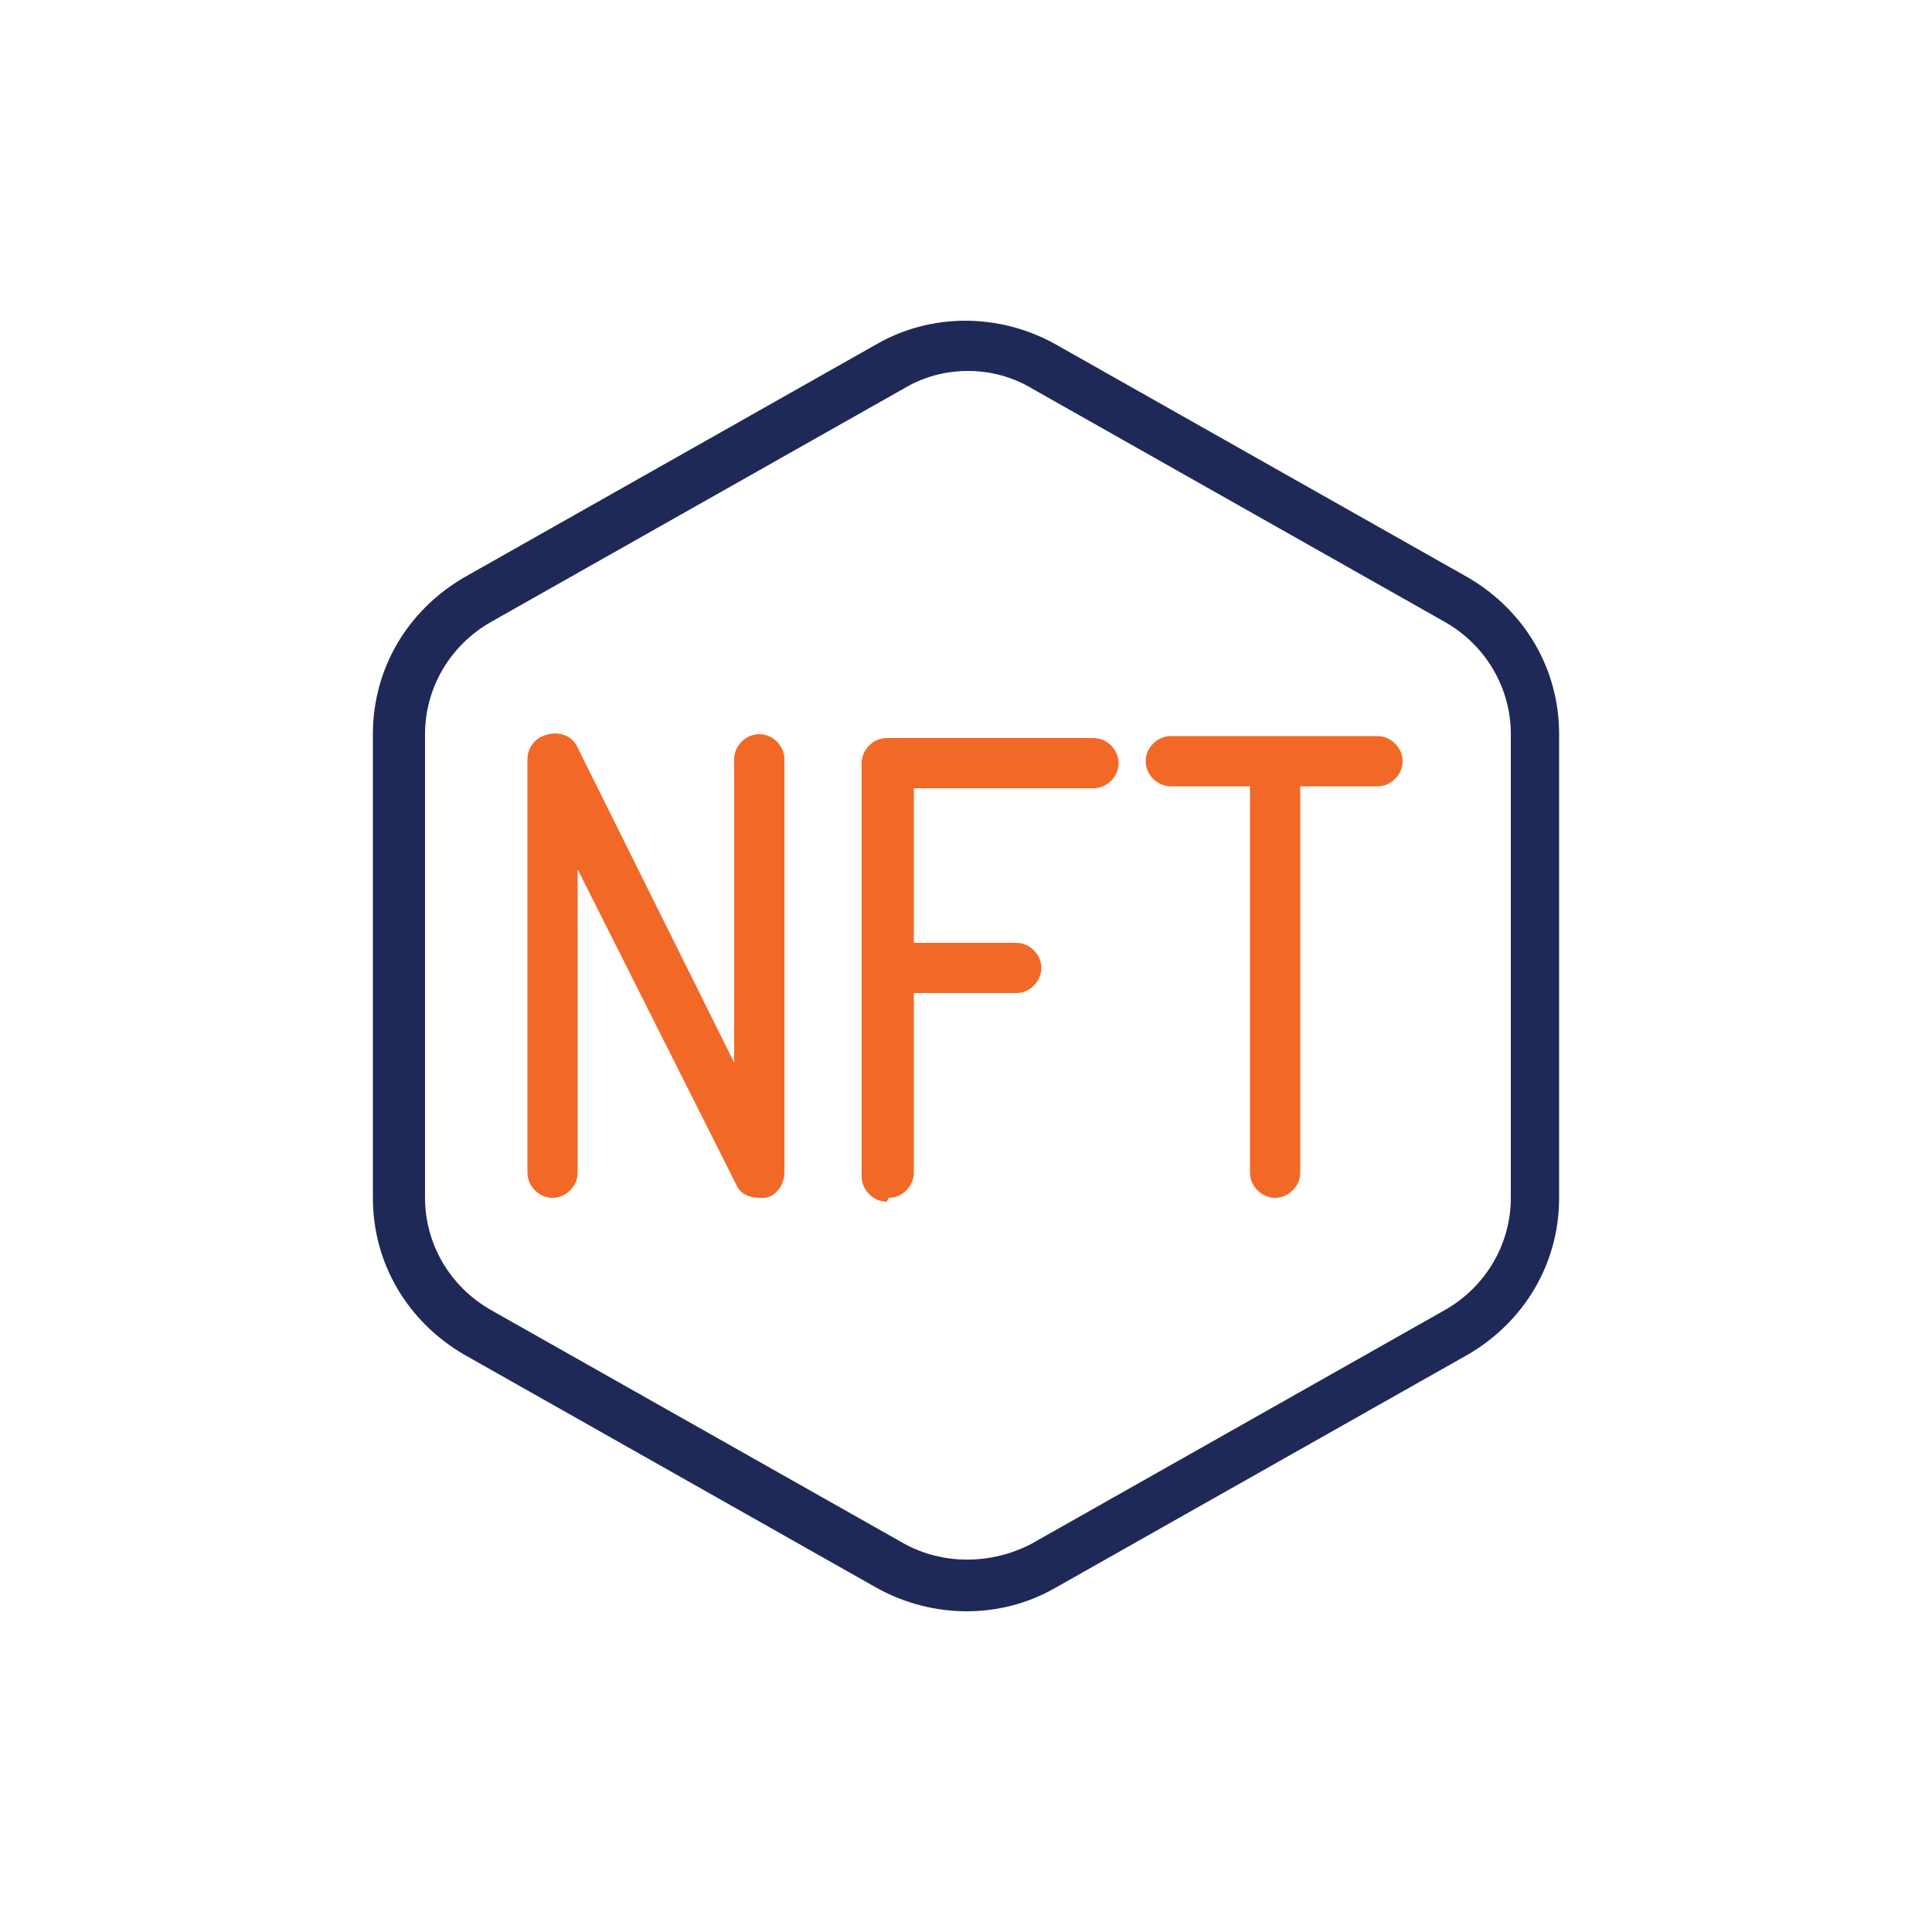
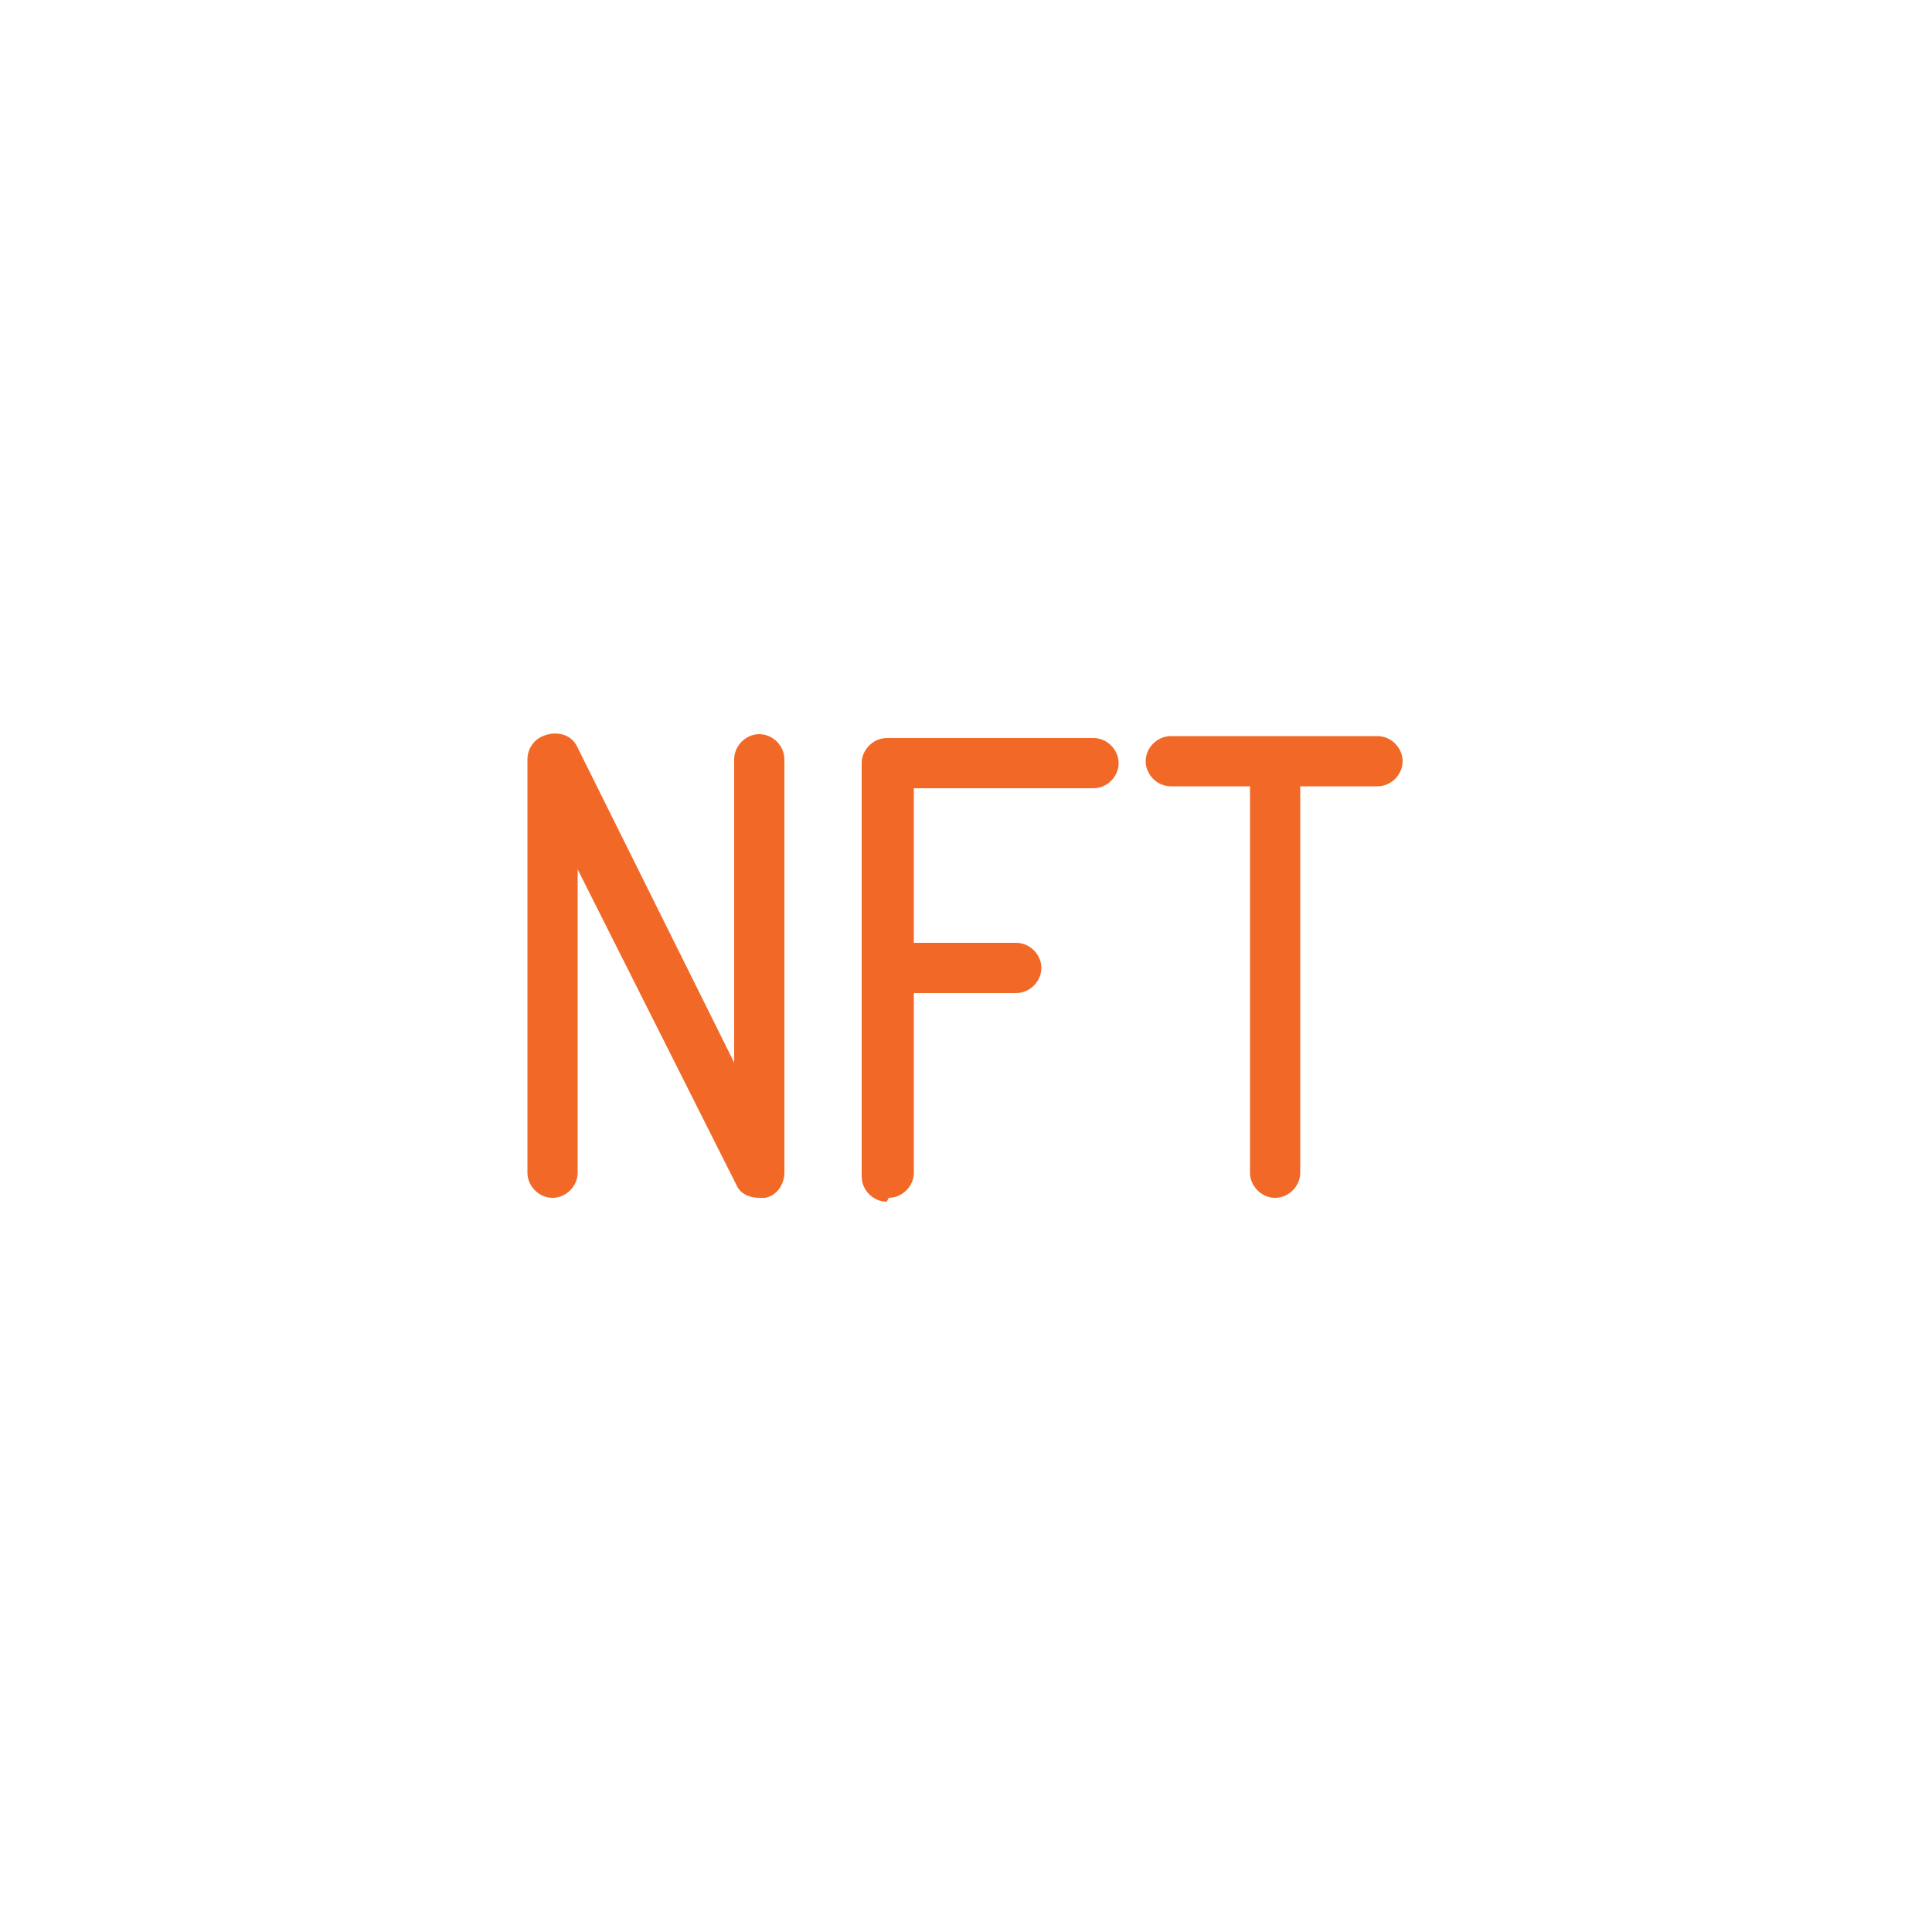
<svg xmlns="http://www.w3.org/2000/svg" version="1.1" viewBox="0 0 100 100">
  <defs>
    <style>
      .cls-1 {
        fill: #f26927;
      }

      .cls-2 {
        fill: #1f2957;
      }
    </style>
  </defs>
  <g>
    <g id="Layer_1">
-       <path class="cls-2" d="M24,70.1l21.4,12.1c2.9,1.6,6.4,1.6,9.2,0l21.4-12.1c2.9-1.7,4.7-4.7,4.7-8.1v-24c0-3.4-1.8-6.4-4.7-8.1l-21.4-12.1c-2.9-1.6-6.4-1.6-9.2,0l-21.4,12.1c-2.9,1.7-4.7,4.7-4.7,8.1v24c0,3.4,1.8,6.4,4.7,8.1ZM22,38c0-2.4,1.3-4.6,3.4-5.8l21.4-12.1c2-1.2,4.6-1.2,6.6,0l21.4,12.1c2.1,1.2,3.4,3.4,3.4,5.8v24c0,2.4-1.3,4.6-3.4,5.8l-21.4,12.1c-2.1,1.1-4.6,1.1-6.6,0l-21.4-12.1c-2.1-1.2-3.4-3.4-3.4-5.8v-24Z" />
      <path class="cls-1" d="M28.6,62c.7,0,1.3-.6,1.3-1.3v-15.7l8.2,16.3c.2.5.7.7,1.2.7.1,0,.2,0,.3,0,.6-.1,1-.7,1-1.3v-21.4c0-.7-.6-1.3-1.3-1.3s-1.3.6-1.3,1.3v15.7l-8.1-16.3c-.3-.7-1.1-.9-1.8-.6-.5.2-.8.7-.8,1.2v21.4c0,.7.6,1.3,1.3,1.3Z" />
      <path class="cls-1" d="M46,62c.7,0,1.3-.6,1.3-1.3v-9.3h5.3c.7,0,1.3-.6,1.3-1.3s-.6-1.3-1.3-1.3h-5.3v-8h9.3c.7,0,1.3-.6,1.3-1.3s-.6-1.3-1.3-1.3h-10.7c-.7,0-1.3.6-1.3,1.3v21.4c0,.7.6,1.3,1.3,1.3Z" />
      <path class="cls-1" d="M60.7,40.7h4v20c0,.7.6,1.3,1.3,1.3s1.3-.6,1.3-1.3v-20h4c.7,0,1.3-.6,1.3-1.3s-.6-1.3-1.3-1.3h-10.7c-.7,0-1.3.6-1.3,1.3s.6,1.3,1.3,1.3Z" />
    </g>
  </g>
</svg>